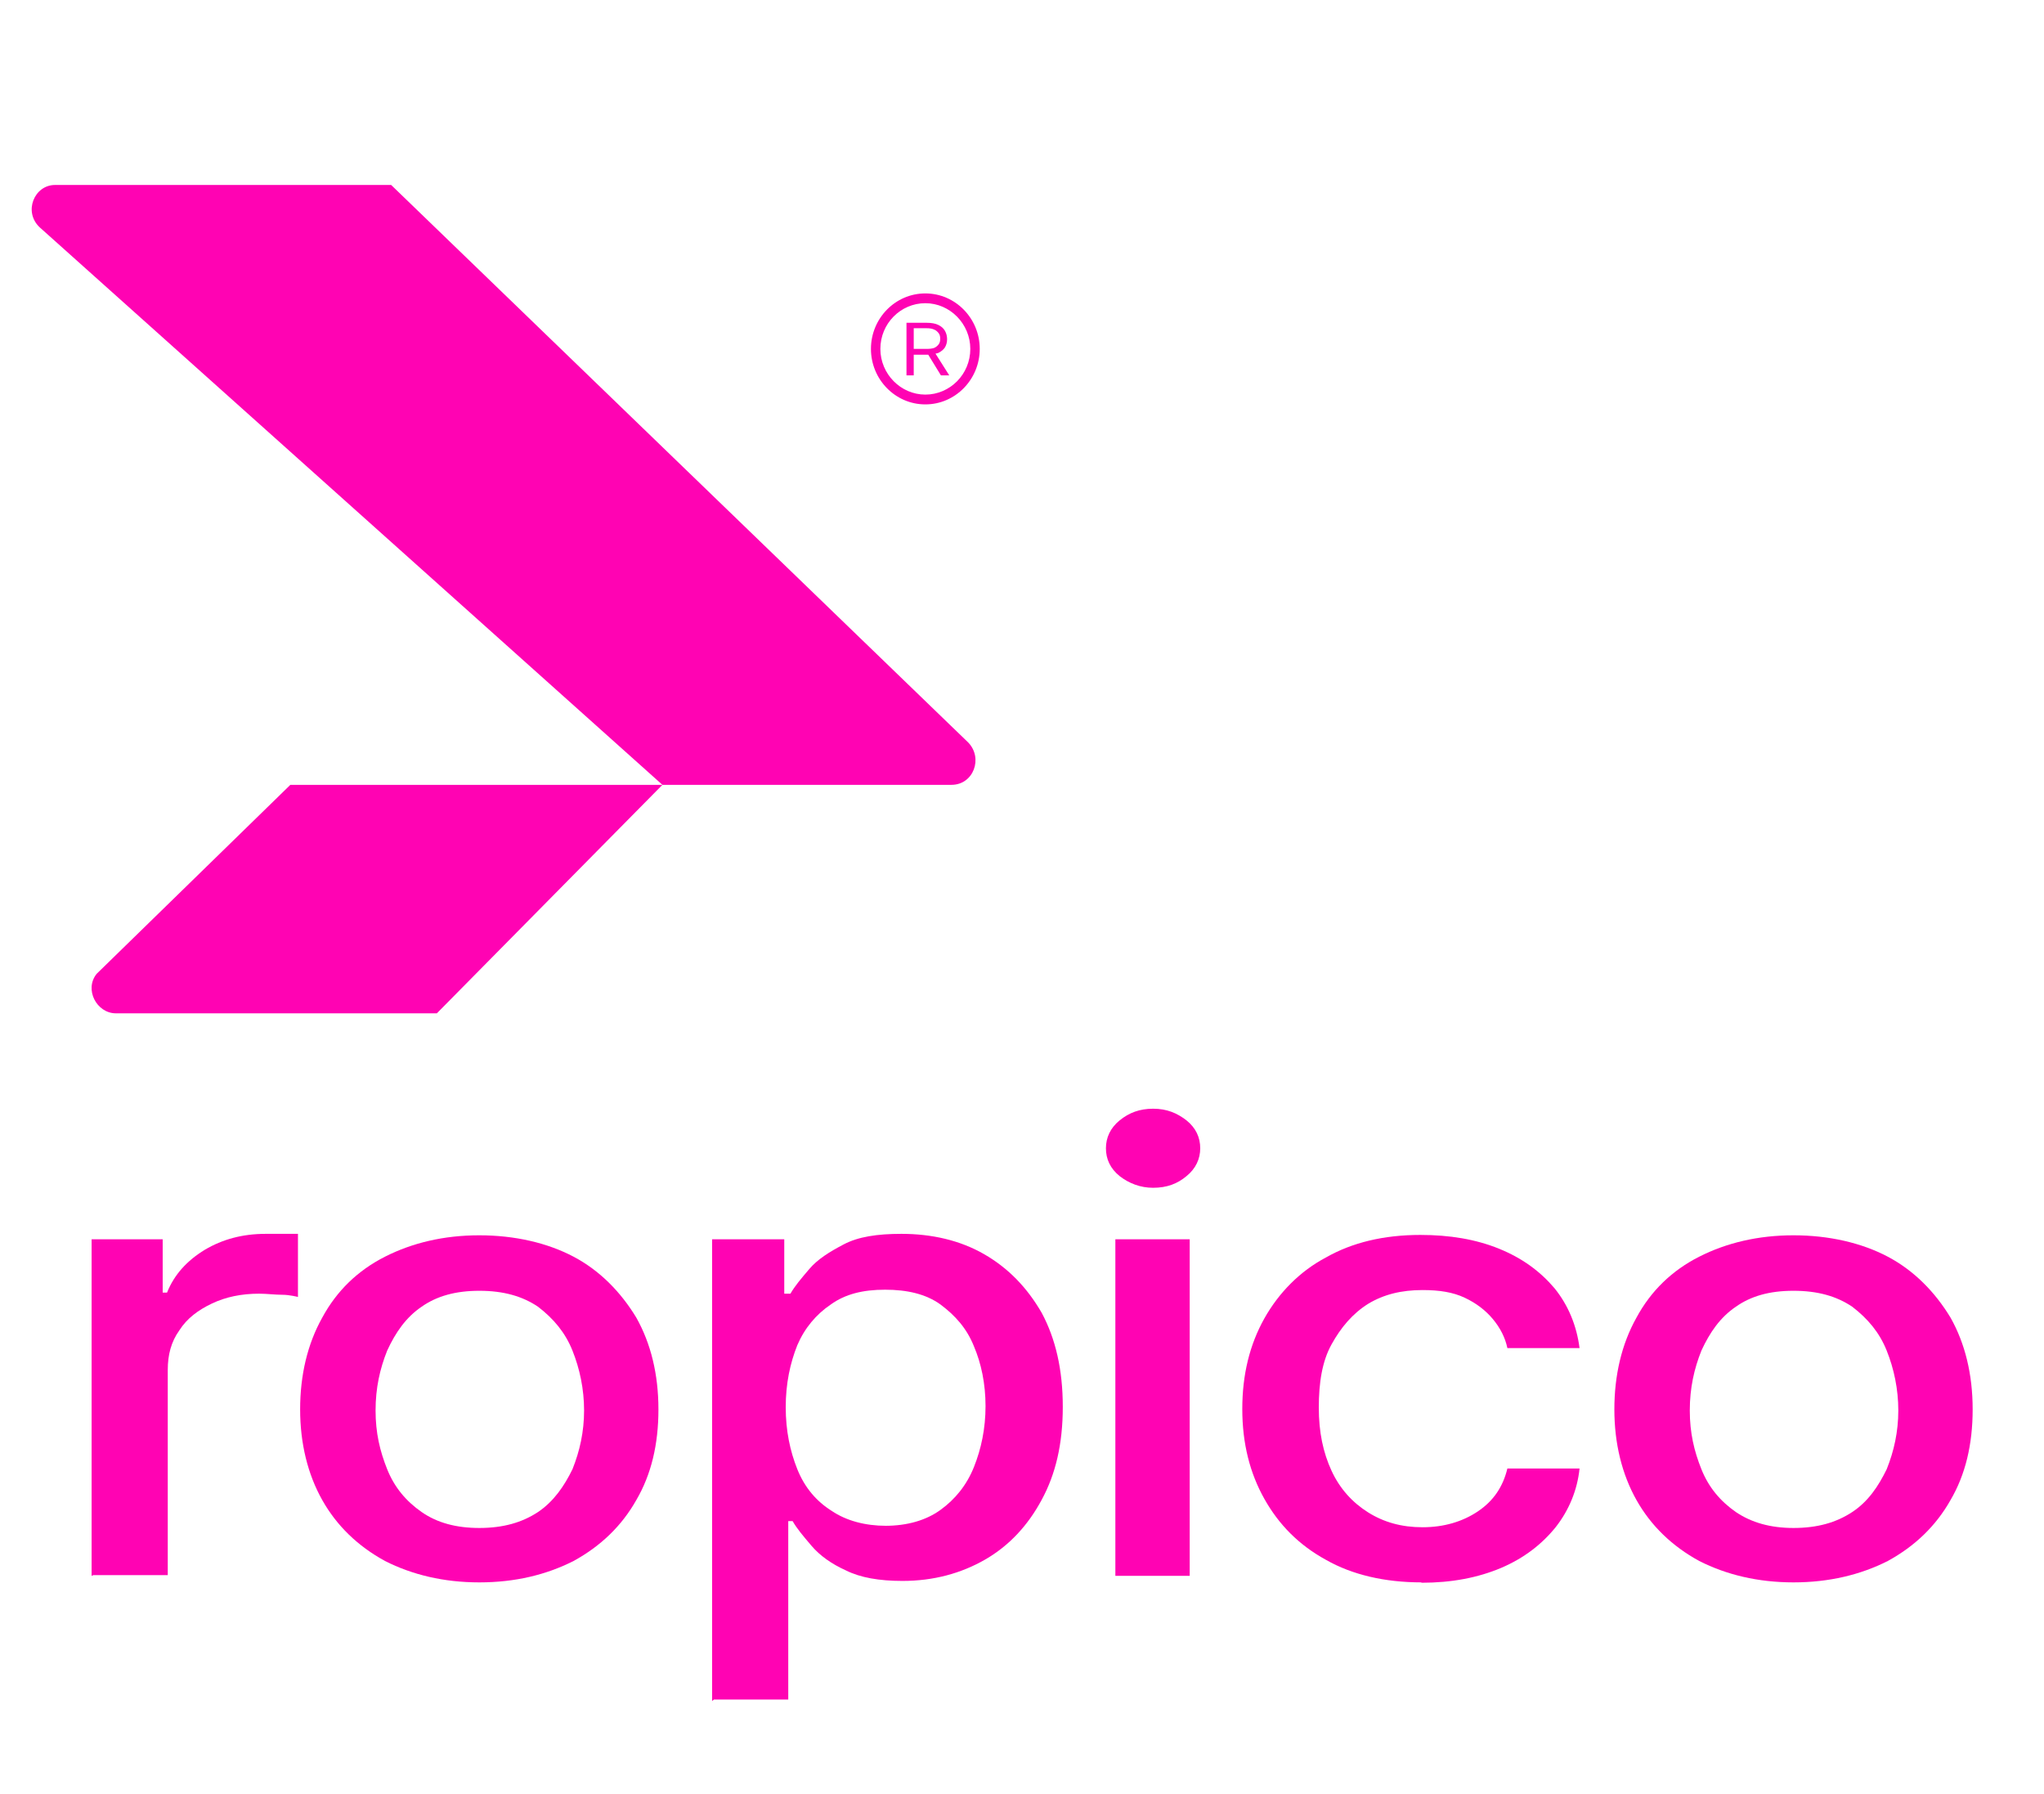
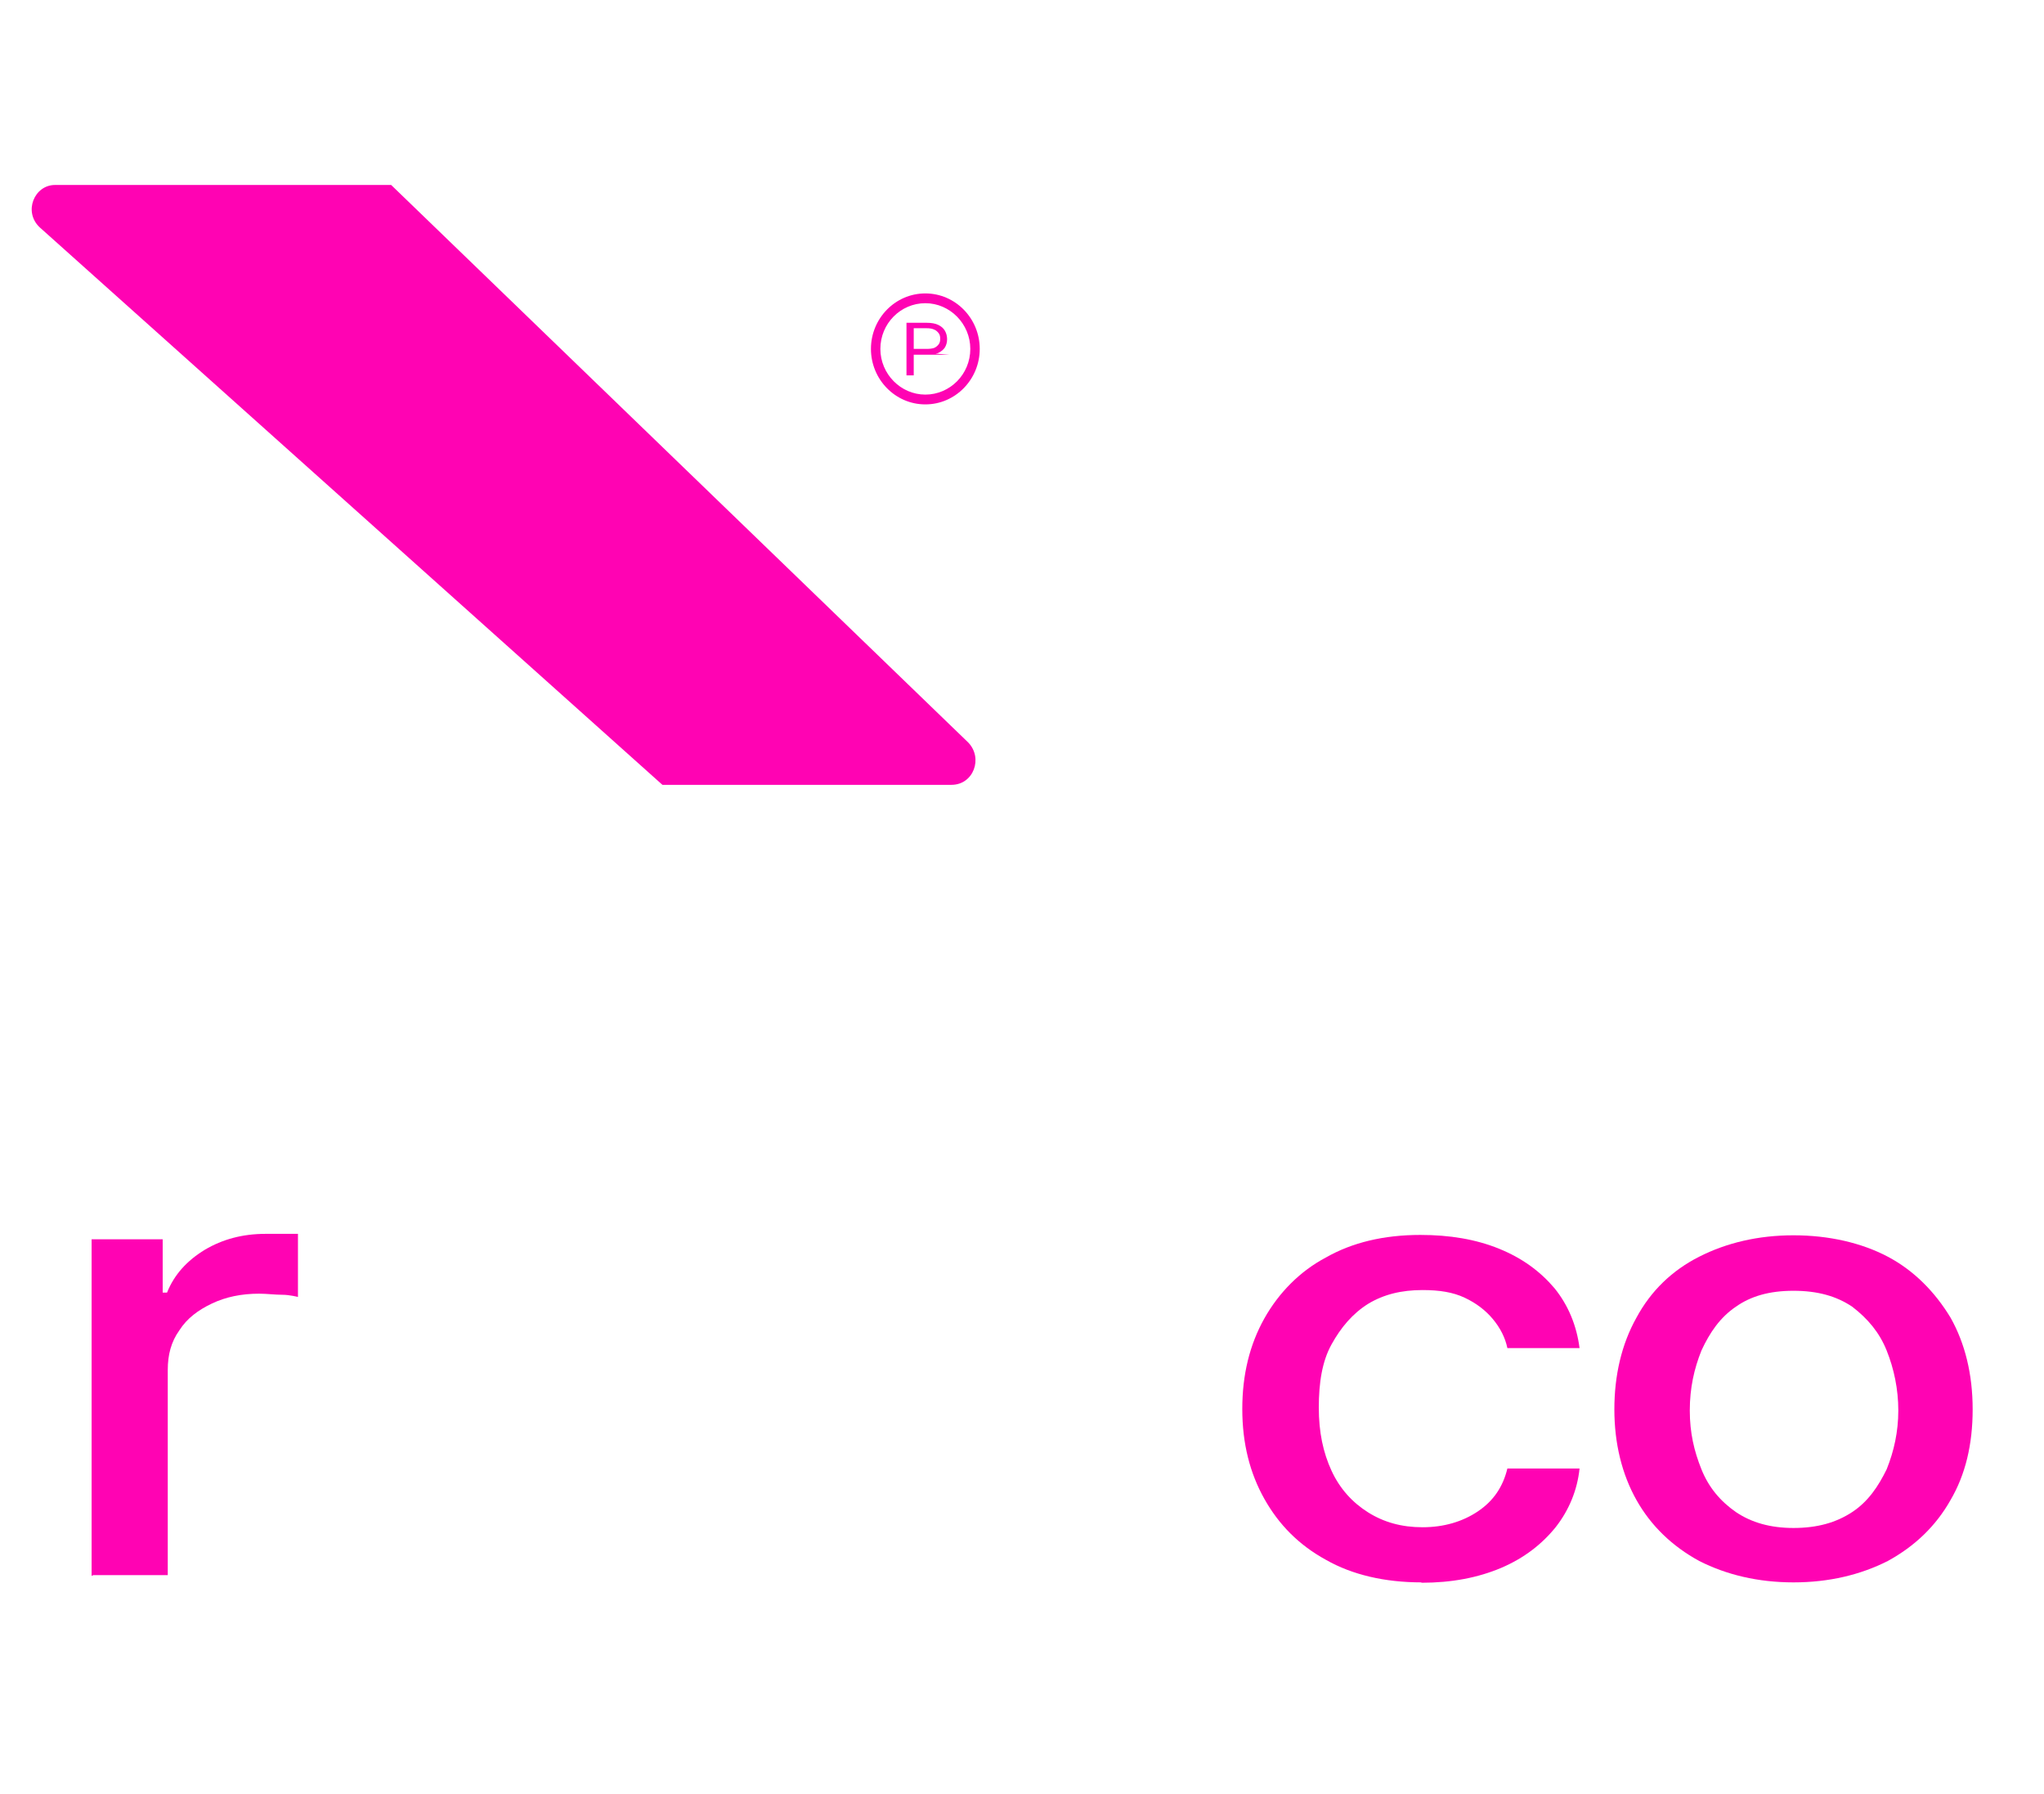
<svg xmlns="http://www.w3.org/2000/svg" width="155" height="136" viewBox="0 0 155 136" fill="none">
  <path d="M6.947 119.487V93.967H12.337V98.01H12.667C13.217 96.635 14.18 95.59 15.527 94.765C16.875 93.967 18.387 93.555 20.147 93.555C20.477 93.555 20.945 93.555 21.412 93.555C21.88 93.555 22.292 93.555 22.595 93.555V98.34C22.595 98.34 21.962 98.175 21.412 98.175C20.862 98.175 20.23 98.092 19.652 98.092C18.305 98.092 17.122 98.34 16.077 98.835C15.032 99.33 14.18 99.962 13.602 100.87C12.97 101.75 12.722 102.74 12.722 103.867V119.432H7.085L6.947 119.487Z" fill="#FF03B3" />
-   <path d="M36.345 119.982C33.65 119.982 31.257 119.405 29.195 118.36C27.132 117.232 25.537 115.692 24.437 113.74C23.337 111.787 22.76 109.45 22.76 106.865C22.76 104.28 23.31 101.915 24.437 99.907C25.537 97.872 27.132 96.332 29.195 95.287C31.257 94.242 33.65 93.665 36.345 93.665C39.04 93.665 41.515 94.242 43.495 95.287C45.475 96.332 47.07 97.955 48.252 99.907C49.352 101.86 49.93 104.197 49.93 106.865C49.93 109.532 49.38 111.815 48.252 113.74C47.152 115.692 45.557 117.232 43.495 118.36C41.432 119.405 39.067 119.982 36.345 119.982ZM36.345 115.857C38.16 115.857 39.59 115.445 40.8 114.647C41.982 113.85 42.78 112.695 43.412 111.402C43.962 110.027 44.292 108.57 44.292 106.947C44.292 105.325 43.962 103.785 43.412 102.41C42.862 101.035 41.982 99.99 40.8 99.082C39.617 98.285 38.187 97.872 36.345 97.872C34.53 97.872 33.1 98.285 31.972 99.082C30.79 99.88 29.992 101.035 29.36 102.41C28.81 103.785 28.48 105.242 28.48 106.947C28.48 108.652 28.81 110.027 29.36 111.402C29.91 112.777 30.79 113.822 31.972 114.647C33.155 115.472 34.612 115.857 36.345 115.857Z" fill="#FF03B3" />
-   <path d="M54 128.975V93.967H59.472V98.092H59.94C60.27 97.515 60.737 96.965 61.37 96.222C62.002 95.48 62.883 94.93 63.983 94.352C65.082 93.775 66.513 93.555 68.355 93.555C70.665 93.555 72.81 94.05 74.625 95.095C76.44 96.14 77.87 97.597 78.998 99.55C80.043 101.502 80.593 103.84 80.593 106.672C80.593 109.505 80.043 111.787 78.998 113.712C77.953 115.665 76.522 117.205 74.707 118.25C72.892 119.295 70.802 119.872 68.438 119.872C66.677 119.872 65.248 119.625 64.147 119.075C63.047 118.58 62.167 117.947 61.535 117.205C60.903 116.462 60.435 115.912 60.105 115.335H59.775V128.865H54.138L54 128.975ZM67.118 115.692C68.795 115.692 70.225 115.28 71.325 114.482C72.425 113.685 73.305 112.612 73.855 111.237C74.405 109.862 74.735 108.322 74.735 106.617C74.735 104.912 74.405 103.372 73.855 102.08C73.305 100.705 72.425 99.742 71.325 98.917C70.225 98.12 68.795 97.79 67.118 97.79C65.44 97.79 64.093 98.12 62.992 98.917C61.892 99.66 61.013 100.705 60.462 101.997C59.913 103.372 59.583 104.912 59.583 106.7C59.583 108.487 59.913 110.027 60.462 111.402C61.013 112.777 61.892 113.822 63.075 114.565C64.175 115.307 65.605 115.692 67.2 115.692H67.118Z" fill="#FF03B3" />
-   <path d="M87.44 90.062C86.477 90.062 85.625 89.732 84.91 89.182C84.195 88.605 83.865 87.89 83.865 87.065C83.865 86.267 84.195 85.525 84.91 84.947C85.625 84.37 86.422 84.067 87.44 84.067C88.485 84.067 89.255 84.397 89.97 84.947C90.685 85.525 91.015 86.24 91.015 87.065C91.015 87.862 90.685 88.605 89.97 89.182C89.282 89.76 88.485 90.062 87.44 90.062ZM84.58 119.487V93.967H90.217V119.487H84.58Z" fill="#FF03B3" />
  <path d="M107.79 119.982C105.012 119.982 102.537 119.405 100.557 118.277C98.495 117.15 96.982 115.61 95.882 113.657C94.782 111.705 94.205 109.45 94.205 106.837C94.205 104.252 94.755 101.97 95.882 99.962C96.982 98.01 98.577 96.387 100.557 95.342C102.537 94.215 104.93 93.637 107.707 93.637C109.935 93.637 111.915 93.967 113.675 94.682C115.435 95.397 116.782 96.387 117.882 97.68C118.927 98.972 119.56 100.512 119.78 102.217H114.307C114.142 101.42 113.757 100.677 113.207 100.017C112.657 99.357 111.942 98.807 111.062 98.395C110.182 97.982 109.165 97.817 107.872 97.817C106.277 97.817 104.93 98.147 103.747 98.862C102.565 99.605 101.685 100.65 100.97 101.942C100.255 103.235 100.007 104.857 100.007 106.727C100.007 108.597 100.337 110.137 100.97 111.512C101.602 112.887 102.565 113.932 103.747 114.675C104.93 115.417 106.277 115.802 107.872 115.802C109.467 115.802 110.897 115.39 112.08 114.592C113.262 113.795 113.977 112.722 114.307 111.347H119.78C119.615 112.97 118.982 114.51 117.965 115.802C116.92 117.095 115.572 118.14 113.84 118.882C112.08 119.625 110.1 120.01 107.79 120.01V119.982Z" fill="#FF03B3" />
  <path d="M136.005 119.982C133.31 119.982 130.917 119.405 128.855 118.36C126.792 117.232 125.197 115.692 124.097 113.74C122.997 111.787 122.42 109.45 122.42 106.865C122.42 104.28 122.97 101.915 124.097 99.907C125.197 97.872 126.792 96.332 128.855 95.287C130.917 94.242 133.31 93.665 136.005 93.665C138.7 93.665 141.175 94.242 143.155 95.287C145.135 96.332 146.73 97.955 147.912 99.907C149.012 101.86 149.59 104.197 149.59 106.865C149.59 109.532 149.04 111.815 147.912 113.74C146.812 115.692 145.217 117.232 143.155 118.36C141.092 119.405 138.7 119.982 136.005 119.982ZM136.005 115.857C137.82 115.857 139.25 115.445 140.46 114.647C141.67 113.85 142.44 112.695 143.072 111.402C143.622 110.027 143.952 108.57 143.952 106.947C143.952 105.325 143.622 103.785 143.072 102.41C142.522 101.035 141.642 99.99 140.46 99.082C139.277 98.285 137.847 97.872 136.005 97.872C134.162 97.872 132.76 98.285 131.632 99.082C130.45 99.88 129.652 101.035 129.02 102.41C128.47 103.785 128.14 105.242 128.14 106.947C128.14 108.652 128.47 110.027 129.02 111.402C129.57 112.777 130.45 113.822 131.632 114.647C132.815 115.445 134.245 115.857 136.005 115.857Z" fill="#FF03B3" />
  <path d="M70.17 22.248C67.887 22.248 66.045 24.145 66.045 26.455C66.045 28.765 67.887 30.663 70.17 30.663C72.452 30.663 74.295 28.765 74.295 26.455C74.295 24.145 72.452 22.248 70.17 22.248ZM70.17 29.92C68.3 29.92 66.76 28.353 66.76 26.455C66.76 24.53 68.3 22.99 70.17 22.99C72.04 22.99 73.58 24.558 73.58 26.455C73.58 28.38 72.04 29.92 70.17 29.92Z" fill="#FF03B3" />
-   <path d="M71.16 26.758C71.38 26.648 71.545 26.51 71.655 26.345C71.765 26.153 71.82 25.96 71.82 25.713C71.82 25.493 71.765 25.273 71.655 25.08C71.545 24.888 71.38 24.75 71.16 24.64C70.94 24.53 70.637 24.475 70.28 24.475H68.74V28.463H69.29V26.895H70.28C70.335 26.895 70.362 26.895 70.39 26.895L71.352 28.463H71.985L70.94 26.813C71.05 26.785 71.105 26.785 71.16 26.758ZM69.29 24.888H70.252C70.5 24.888 70.692 24.915 70.857 24.998C70.995 25.053 71.105 25.163 71.187 25.273C71.27 25.383 71.297 25.52 71.297 25.685C71.297 25.85 71.27 25.988 71.187 26.098C71.105 26.208 71.022 26.29 70.857 26.373C70.72 26.428 70.5 26.455 70.28 26.455H69.29V24.888Z" fill="#FF03B3" />
+   <path d="M71.16 26.758C71.38 26.648 71.545 26.51 71.655 26.345C71.765 26.153 71.82 25.96 71.82 25.713C71.82 25.493 71.765 25.273 71.655 25.08C71.545 24.888 71.38 24.75 71.16 24.64C70.94 24.53 70.637 24.475 70.28 24.475H68.74V28.463H69.29V26.895H70.28C70.335 26.895 70.362 26.895 70.39 26.895H71.985L70.94 26.813C71.05 26.785 71.105 26.785 71.16 26.758ZM69.29 24.888H70.252C70.5 24.888 70.692 24.915 70.857 24.998C70.995 25.053 71.105 25.163 71.187 25.273C71.27 25.383 71.297 25.52 71.297 25.685C71.297 25.85 71.27 25.988 71.187 26.098C71.105 26.208 71.022 26.29 70.857 26.373C70.72 26.428 70.5 26.455 70.28 26.455H69.29V24.888Z" fill="#FF03B3" />
  <path d="M50.123 59.51H72.15C73.828 59.51 74.57 57.475 73.415 56.292L29.663 14.025H4.17C2.603 14.025 1.75 16.06 3.015 17.242L50.233 59.51H50.123Z" fill="#FF03B3" />
-   <path d="M50.232 59.51L33.127 76.835H8.79C7.332 76.835 6.37 75.02 7.332 73.837L22.017 59.51H50.15H50.232Z" fill="#FF03B3" />
</svg>